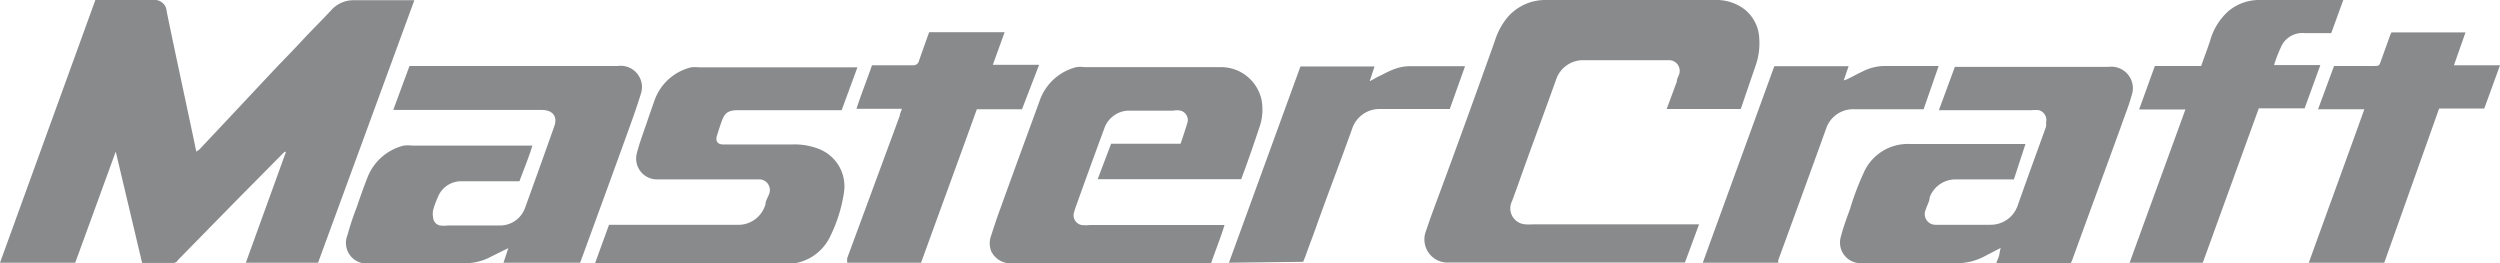
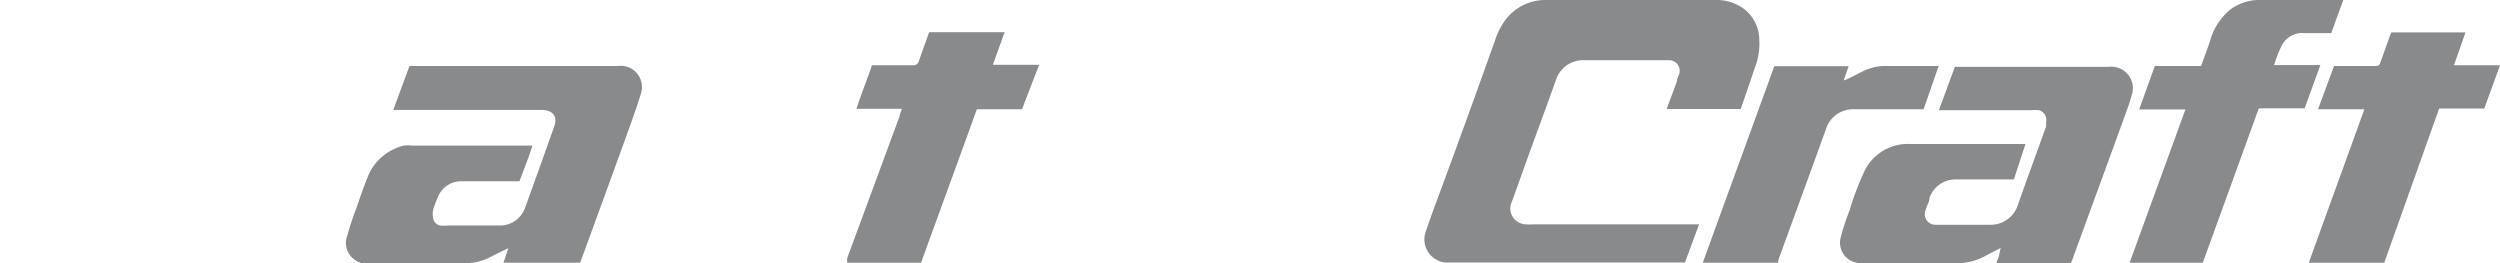
<svg xmlns="http://www.w3.org/2000/svg" viewBox="0 0 108 11.37">
  <defs>
    <style>.cls-1{fill:#888a8c;}</style>
  </defs>
  <title>mastercraft</title>
  <g id="Layer_2" data-name="Layer 2">
    <g id="Layer_1-2" data-name="Layer 1">
-       <path class="cls-1" d="M12.31,6.55a1.62,1.62,0,0,0-.19.18L10.2,8.67,7.67,11.25c0,.05-.11.11-.17.11H6.14L5,6.55H5l-1.75,4.8H0L4.12,0l.24,0H6.43a1.65,1.65,0,0,1,.31,0A.52.52,0,0,1,7.2.49c.25,1.22.51,2.43.77,3.65.17.8.34,1.59.51,2.41l.13-.09,1.13-1.2L12,2.85c.37-.38.74-.76,1.1-1.15S13.91.87,14.3.45a1.28,1.28,0,0,1,1-.44c.82,0,1.64,0,2.47,0l.13,0L13.74,11.35H10.62l1.73-4.78Z" />
      <path class="cls-1" d="M75.2,4.71H72c.15-.41.3-.8.44-1.19,0-.12.08-.23.11-.35a.46.46,0,0,0-.44-.57h-.16c-1.2,0-2.39,0-3.59,0a1.23,1.23,0,0,0-1.12.79c-.54,1.52-1.1,3-1.65,4.56l-.27.74a.69.69,0,0,0,.56,1,2.22,2.22,0,0,0,.37,0h7.15l-.61,1.65H62.61a1,1,0,0,1-1-1.38c.18-.55.39-1.1.59-1.64C63,6.16,63.78,4,64.57,1.79a3,3,0,0,1,.52-1A2.15,2.15,0,0,1,66.74,0h7.35a2,2,0,0,1,1.27.4A1.69,1.69,0,0,1,76,1.67a2.89,2.89,0,0,1-.17,1.2Z" />
      <path class="cls-1" d="M17,4.72l.69-1.87h9a.92.92,0,0,1,1,1.19c-.14.45-.29.89-.45,1.33-.68,1.89-1.37,3.77-2.06,5.66l-.12.32H21.75l.21-.63-.23.11-.64.32a2.33,2.33,0,0,1-1,.22h-4a1.93,1.93,0,0,1-.42,0,.89.89,0,0,1-.66-1.21,11.64,11.64,0,0,1,.39-1.18c.15-.44.3-.87.47-1.3a2.26,2.26,0,0,1,1.57-1.39,1.42,1.42,0,0,1,.36,0H23c-.16.52-.36,1-.56,1.54H19.91a1.08,1.08,0,0,0-1,.7,3.62,3.62,0,0,0-.2.55.82.82,0,0,0,0,.31.38.38,0,0,0,.29.35,1.47,1.47,0,0,0,.36,0h2.18a1.15,1.15,0,0,0,1.15-.78c.42-1.16.84-2.33,1.25-3.49.16-.43-.05-.71-.52-.72H17Z" />
      <path class="cls-1" d="M86.43,10.71l-.75.39a2.53,2.53,0,0,1-1.15.27H80.36a.89.89,0,0,1-.83-1.16c.1-.4.25-.79.39-1.18a11.88,11.88,0,0,1,.58-1.54,2.08,2.08,0,0,1,2-1.27h5L87,7.75h-.29c-.75,0-1.5,0-2.25,0a1.19,1.19,0,0,0-1.1.78c0,.17-.12.35-.17.53a.46.46,0,0,0,.41.65h.21c.73,0,1.45,0,2.18,0a1.23,1.23,0,0,0,1.17-.82c.4-1.14.82-2.28,1.23-3.42a1,1,0,0,0,0-.18.44.44,0,0,0-.31-.53,1.65,1.65,0,0,0-.32,0h-4l.69-1.87h6.63a.93.93,0,0,1,1,1.25c-.11.42-.28.82-.42,1.23-.7,1.93-1.41,3.85-2.11,5.78a2.44,2.44,0,0,1-.1.24h-3.2c0-.11.07-.21.1-.31S86.39,10.85,86.43,10.71Z" />
-       <path class="cls-1" d="M53.62,7.74h-6.2L48,6.21h3c.11-.32.21-.62.3-.92A.42.42,0,0,0,51,4.78a.78.78,0,0,0-.31,0H48.72a1.14,1.14,0,0,0-1,.73c-.43,1.16-.85,2.32-1.27,3.49l-.06.2a.43.43,0,0,0,.33.52,1.55,1.55,0,0,0,.37,0H52.9c-.17.56-.39,1.09-.58,1.65H43.75a.92.92,0,0,1-.93-.52.94.94,0,0,1,0-.68c.13-.4.26-.8.41-1.2.55-1.53,1.11-3.05,1.67-4.58a2.26,2.26,0,0,1,1.6-1.49,1.27,1.27,0,0,1,.34,0h5.89A1.79,1.79,0,0,1,54.5,4.32a2.32,2.32,0,0,1-.06,1.08C54.18,6.18,53.9,7,53.62,7.74Z" />
-       <path class="cls-1" d="M25.71,11.36l.6-1.65h.32c1.73,0,3.45,0,5.18,0a1.22,1.22,0,0,0,1.26-.89c0-.15.11-.3.16-.45a.46.46,0,0,0-.47-.62H28.7l-.35,0a.9.9,0,0,1-.83-1.16c.11-.43.27-.85.41-1.26s.22-.64.33-.95a2.24,2.24,0,0,1,1.59-1.47,1.32,1.32,0,0,1,.34,0h6.59l.26,0-.68,1.85H31.9c-.45,0-.6.11-.74.53-.07.19-.13.39-.19.58s0,.37.27.37h3a2.85,2.85,0,0,1,1.22.23,1.73,1.73,0,0,1,1,1.84,6.36,6.36,0,0,1-.58,1.87,2.08,2.08,0,0,1-2,1.22H25.71Z" />
      <path class="cls-1" d="M95.16,11.35H92c.8-2.21,1.6-4.39,2.41-6.62h-2l.68-1.88h2c.13-.37.27-.73.39-1.1A2.66,2.66,0,0,1,96.28.47,2.07,2.07,0,0,1,97.56,0h3.55l.12,0-.52,1.43c-.4,0-.78,0-1.17,0a1,1,0,0,0-1,.6,5.79,5.79,0,0,0-.3.78c.35,0,.66,0,1,0h1l-.68,1.87H97.58Z" />
      <path class="cls-1" d="M44.15,4.72H42.2c-.8,2.22-1.61,4.42-2.41,6.63H36.6a1.18,1.18,0,0,1,0-.2L38.87,5c0-.09.06-.18.09-.3H37c.21-.65.45-1.24.67-1.88h1.76a.25.25,0,0,0,.27-.19c.14-.41.29-.82.44-1.24H43.4l-.51,1.41h2Z" />
      <path class="cls-1" d="M99.74,11.35c.8-2.22,1.6-4.4,2.4-6.63h-2l.69-1.87h1.69c.26,0,.26,0,.34-.23l.36-1a1.45,1.45,0,0,1,.09-.22h3.2l-.5,1.42H108l-.68,1.87h-1.95L103,11.35Z" />
-       <path class="cls-1" d="M53.09,11.35l3.09-8.48h3.2l-.21.64.31-.17c.24-.11.47-.25.72-.34a1.91,1.91,0,0,1,.67-.14c.75,0,1.5,0,2.26,0l.16,0-.66,1.85h-.31c-.89,0-1.79,0-2.68,0a1.24,1.24,0,0,0-1.23.86c-.48,1.34-1,2.69-1.47,4-.18.52-.37,1-.56,1.54a1.67,1.67,0,0,0-.08.2Z" />
      <path class="cls-1" d="M76.65,2.86h3.21l-.21.61a.56.56,0,0,0,.17-.06c.22-.1.42-.22.64-.32a2.13,2.13,0,0,1,1-.24h2.29L83.1,4.72h-.29c-.9,0-1.79,0-2.69,0a1.23,1.23,0,0,0-1.24.86c-.68,1.89-1.37,3.77-2.06,5.66l0,.11H73.56C74.59,8.51,75.62,5.7,76.65,2.86Z" />
    </g>
  </g>
</svg>